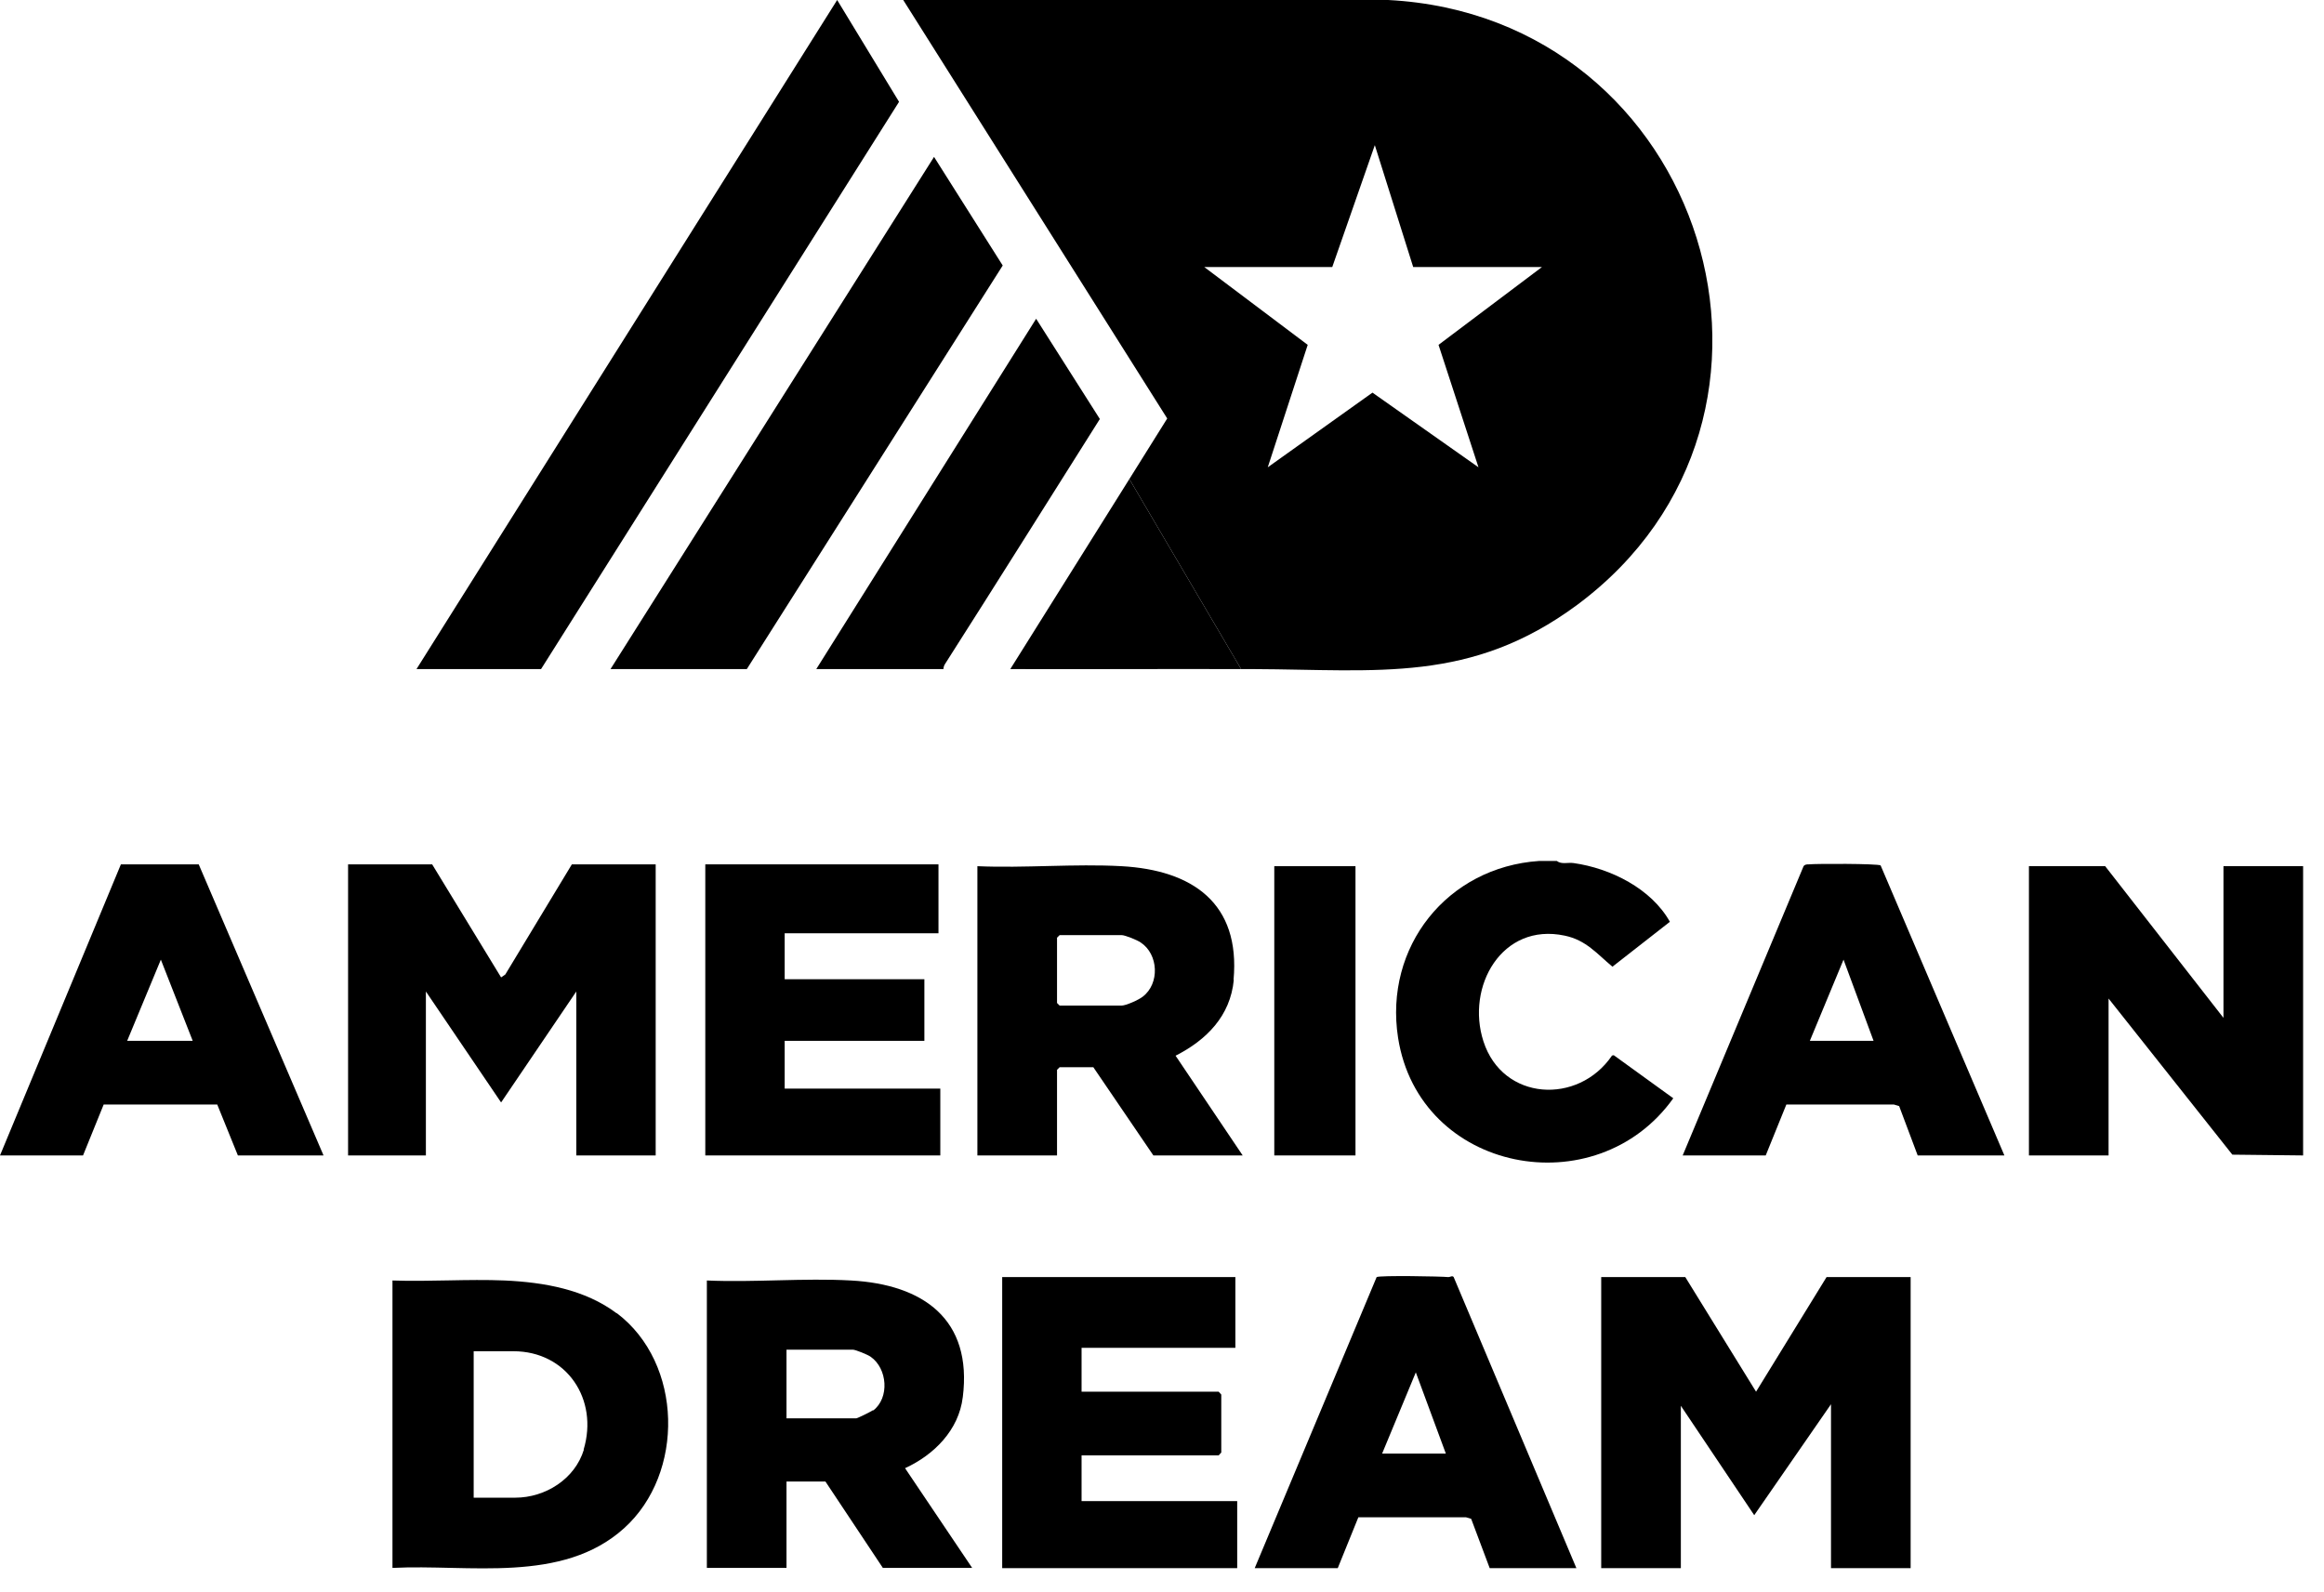
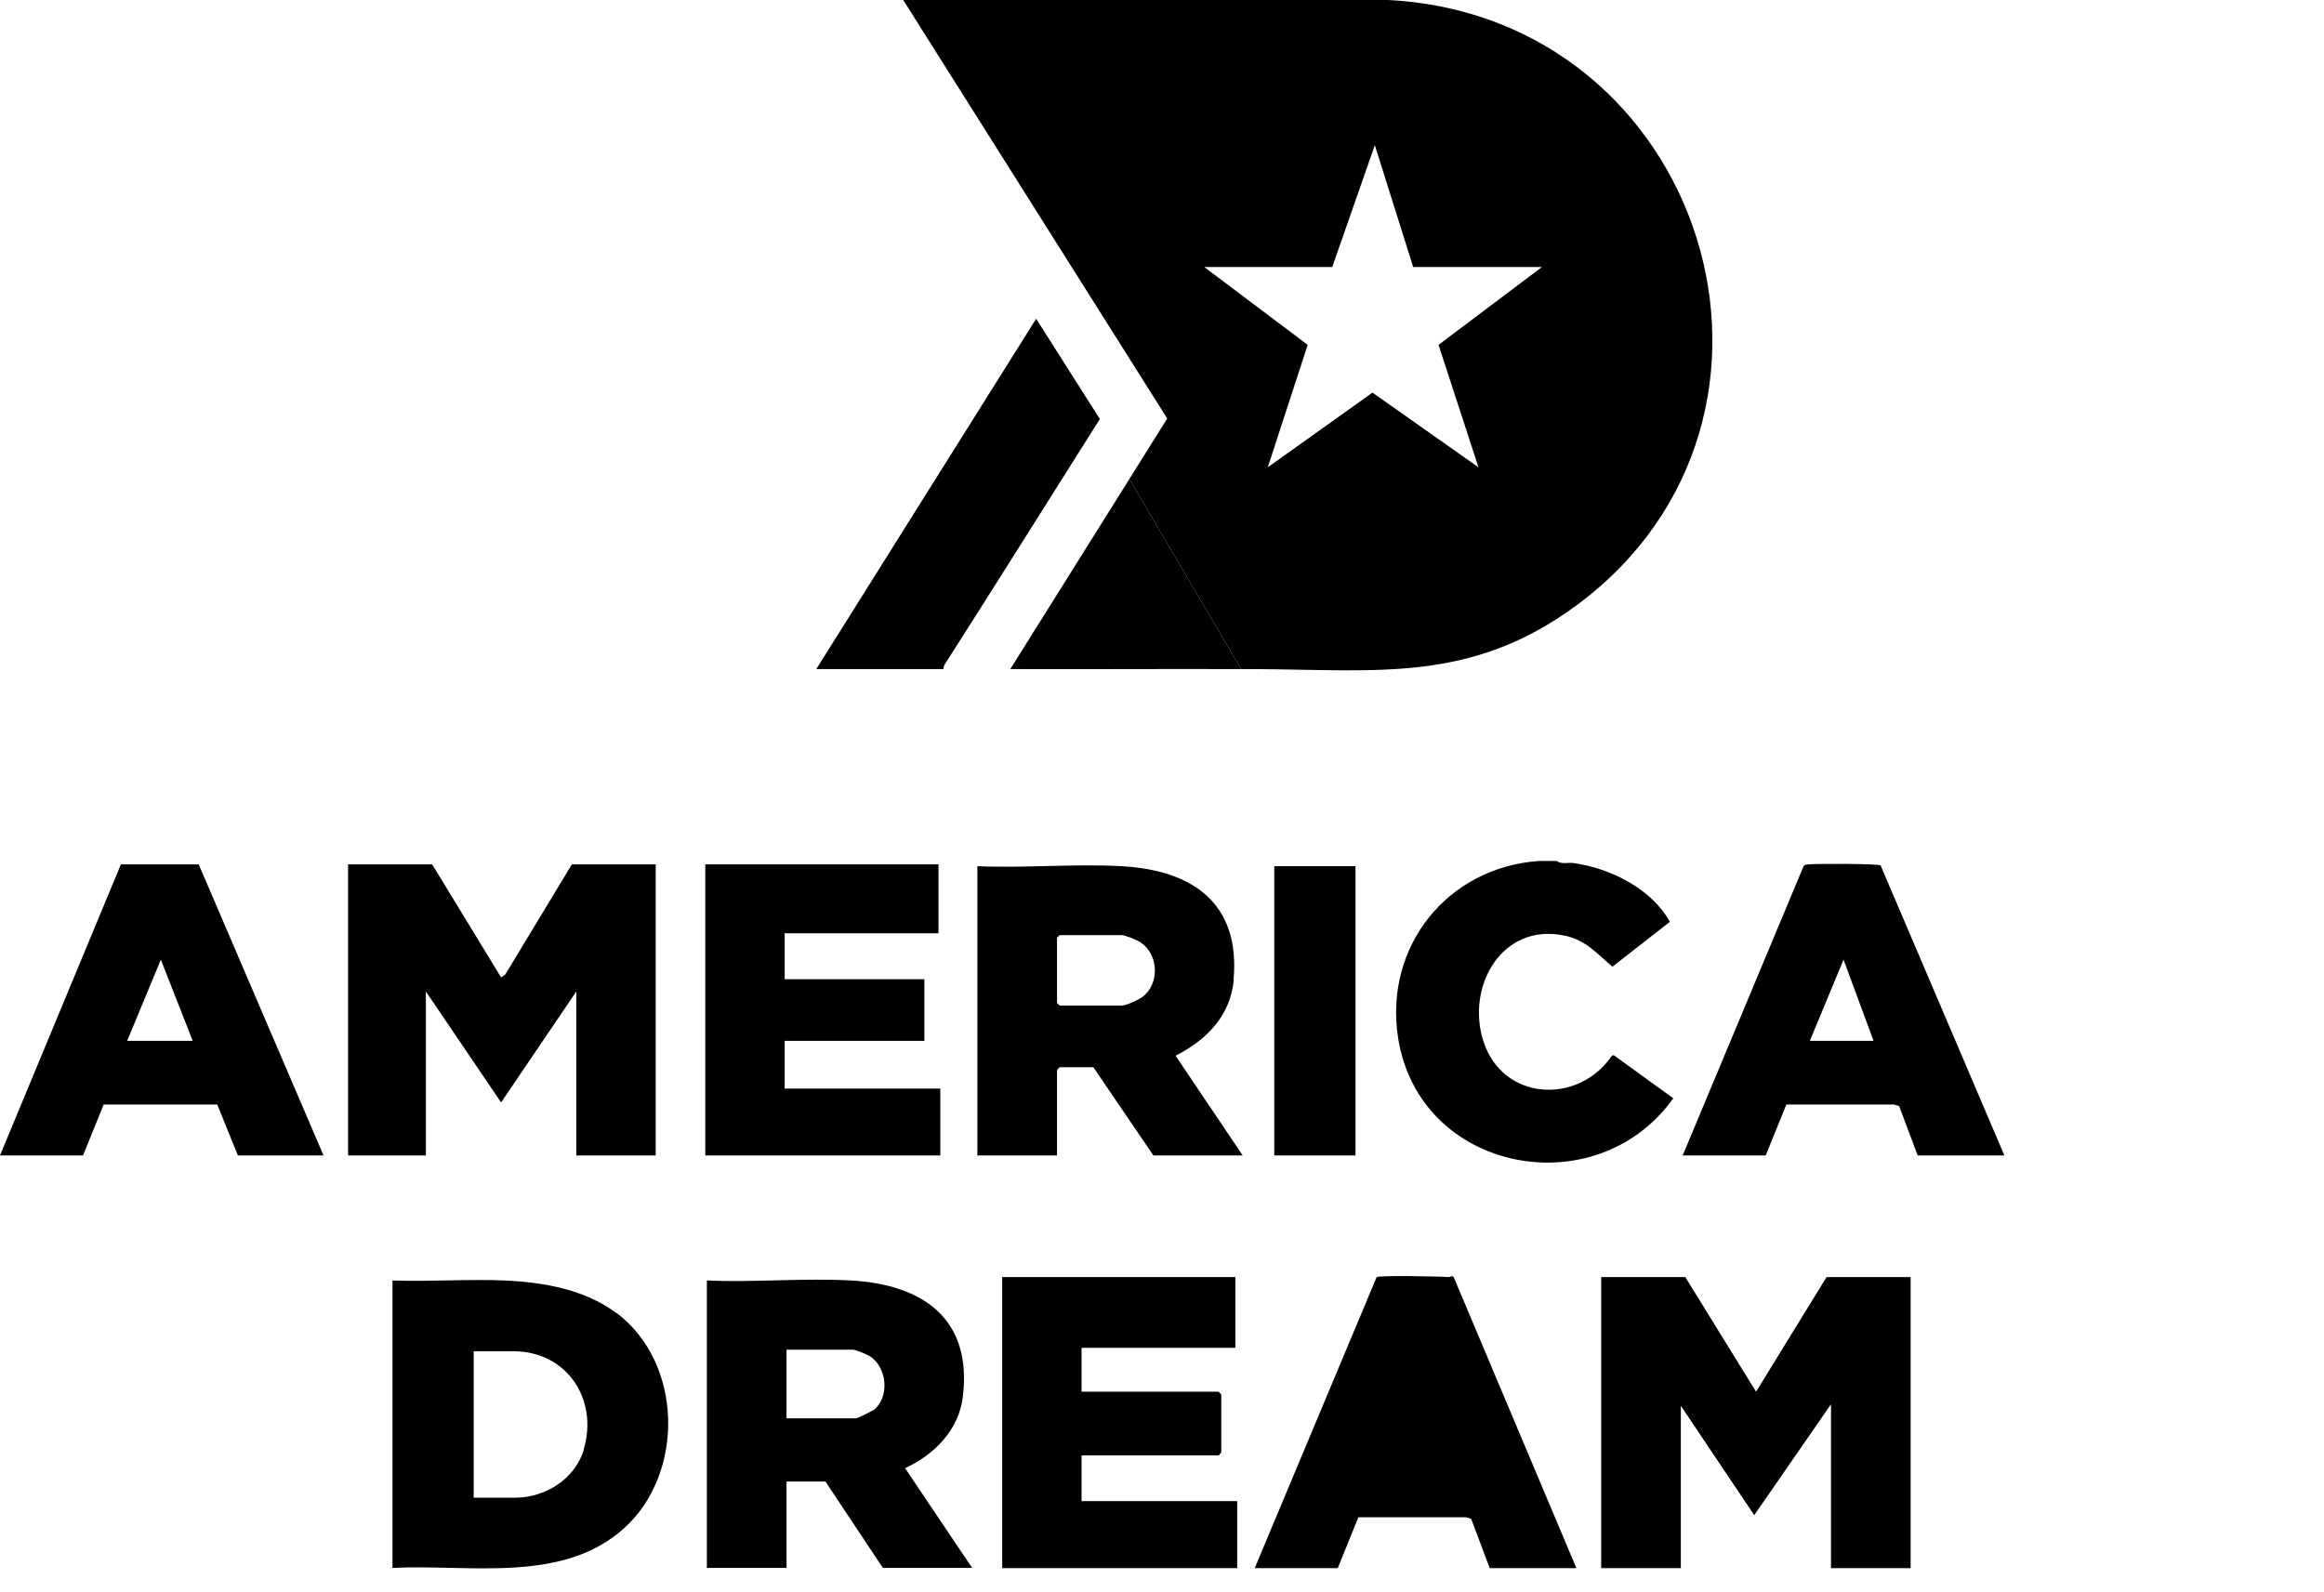
<svg xmlns="http://www.w3.org/2000/svg" width="89" height="61" viewBox="0 0 89 61" fill="none">
  <path d="M69.95 48.92L67.25 53.31L64.54 48.92H61.32V60.07H64.37V53.85L67.18 58.04L70.12 53.79V60.07H73.17V48.92H69.95Z" fill="black" />
  <path d="M36.87 53.53C37.25 50.53 35.35 49.2 32.59 49.05C30.78 48.95 28.89 49.13 27.07 49.05V60.06H30.12V56.75H31.61L33.81 60.06H37.23L34.66 56.24C35.77 55.73 36.72 54.78 36.87 53.52V53.53ZM33.43 54.02C33.36 54.07 32.84 54.33 32.79 54.33H30.12V51.7H32.66C32.76 51.7 33.23 51.89 33.34 51.97C33.99 52.42 34.07 53.55 33.44 54.03L33.43 54.02Z" fill="black" />
  <path d="M23.62 50.31C22.4 49.39 20.83 49.12 19.33 49.05C17.91 48.99 16.45 49.1 15.03 49.05V60.06C17.95 59.91 21.53 60.68 23.9 58.54C26.23 56.44 26.16 52.22 23.62 50.3V50.31ZM22.36 55.53C22.02 56.65 20.89 57.37 19.73 57.37H18.14V51.76H19.66C21.71 51.76 22.93 53.61 22.35 55.53H22.36Z" fill="black" />
  <path d="M41.42 55.75H46.67L46.77 55.64V53.42L46.67 53.31H41.42V51.63H47.31V48.92H38.38V60.07H47.38V57.5H41.42V55.75Z" fill="black" />
-   <path d="M55.47 48.92C55.18 48.89 52.84 48.85 52.72 48.92L48.05 60.07H51.23L52.02 58.12H56.14L56.34 58.18L57.05 60.07H60.37L55.67 48.92C55.62 48.85 55.54 48.92 55.47 48.92ZM52.93 55.68L54.22 52.57L55.37 55.68H52.93Z" fill="black" />
-   <path d="M85.15 33.18V38.99L80.62 33.18H77.7V44.26H80.75V38.25L85.49 44.23L88.2 44.26V33.18H85.15Z" fill="black" />
+   <path d="M55.47 48.92C55.18 48.89 52.84 48.85 52.72 48.92L48.05 60.07H51.23L52.02 58.12H56.14L56.34 58.18L57.05 60.07H60.37L55.67 48.92C55.62 48.85 55.54 48.92 55.47 48.92ZM52.93 55.68L55.37 55.68H52.93Z" fill="black" />
  <path d="M61.73 40.44C60.44 42.33 57.55 42.18 56.81 39.89C56.13 37.79 57.52 35.33 59.92 35.84C60.74 36.01 61.15 36.53 61.75 37.03L63.95 35.31C63.24 34.04 61.68 33.26 60.26 33.06C60.04 33.03 59.8 33.12 59.62 32.98H58.94C55.42 33.22 53 36.27 53.54 39.75C54.35 44.93 61.13 46.21 64.08 42.07L61.8 40.42L61.71 40.44H61.73Z" fill="black" />
  <path d="M19.35 37.33L19.19 37.44L16.55 33.11H13.33V44.26H16.31V37.98L19.19 42.23L22.07 37.98V44.26H25.11V33.11H21.9L19.35 37.33Z" fill="black" />
  <path d="M47.24 37.54C47.51 34.59 45.66 33.33 42.95 33.18C41.15 33.08 39.24 33.26 37.43 33.18V44.26H40.48V40.98L40.58 40.88H41.87L44.17 44.26H47.59L45.02 40.44C46.2 39.84 47.12 38.92 47.25 37.53L47.24 37.54ZM43.76 38.18C43.61 38.3 43.12 38.52 42.95 38.52H40.58L40.48 38.42V35.92L40.58 35.82H42.95C43.09 35.82 43.55 36.01 43.68 36.1C44.37 36.55 44.42 37.68 43.76 38.18Z" fill="black" />
  <path d="M30.05 39.87H35.4V37.51H30.05V35.75H35.94V33.11H27.01V44.26H36.01V41.7H30.05V39.87Z" fill="black" />
  <path d="M4.63 33.11L0 44.26H3.18L3.97 42.31H8.32L9.11 44.26H12.39L7.61 33.11H4.63ZM4.87 39.87L6.16 36.76L7.38 39.87H4.87Z" fill="black" />
  <path d="M69.27 33.11C69.2 33.11 69.12 33.11 69.07 33.18L64.44 44.26H67.62L68.41 42.31H72.53L72.73 42.37L73.44 44.26H76.76L72.02 33.15C71.9 33.08 69.56 33.08 69.27 33.11ZM69.31 39.87L70.6 36.76L71.75 39.87H69.31Z" fill="black" />
  <path d="M51.91 33.18H48.8V44.26H51.91V33.18Z" fill="black" />
-   <path d="M32.06 0L15.95 25.63H20.72L34.43 3.9L32.06 0Z" fill="black" />
-   <path d="M35.77 6.01L23.38 25.63H28.6L38.4 10.17L35.77 6.01Z" fill="black" />
  <path d="M39.68 12.21L31.26 25.63H36.13C36.13 25.55 36.16 25.48 36.2 25.42C38.19 22.3 40.15 19.17 42.12 16.05L39.68 12.21Z" fill="black" />
  <path d="M38.69 25.63C41.64 25.64 44.58 25.62 47.53 25.63L43.25 18.35L38.69 25.63Z" fill="black" />
  <path d="M53.16 0C46.97 0 40.78 0 34.59 0L44.7 16.03L43.25 18.35L47.53 25.63C47.69 25.63 47.85 25.63 48.01 25.63C52.76 25.65 56.33 26.18 60.4 23.17C70.1 15.96 65.31 0.63 53.16 0ZM56.62 17.9L52.56 15.04L48.55 17.9L50.08 13.21L46.12 10.23H51.02L52.65 5.56L54.12 10.23H59.05L55.09 13.21L56.62 17.9Z" fill="black" />
</svg>